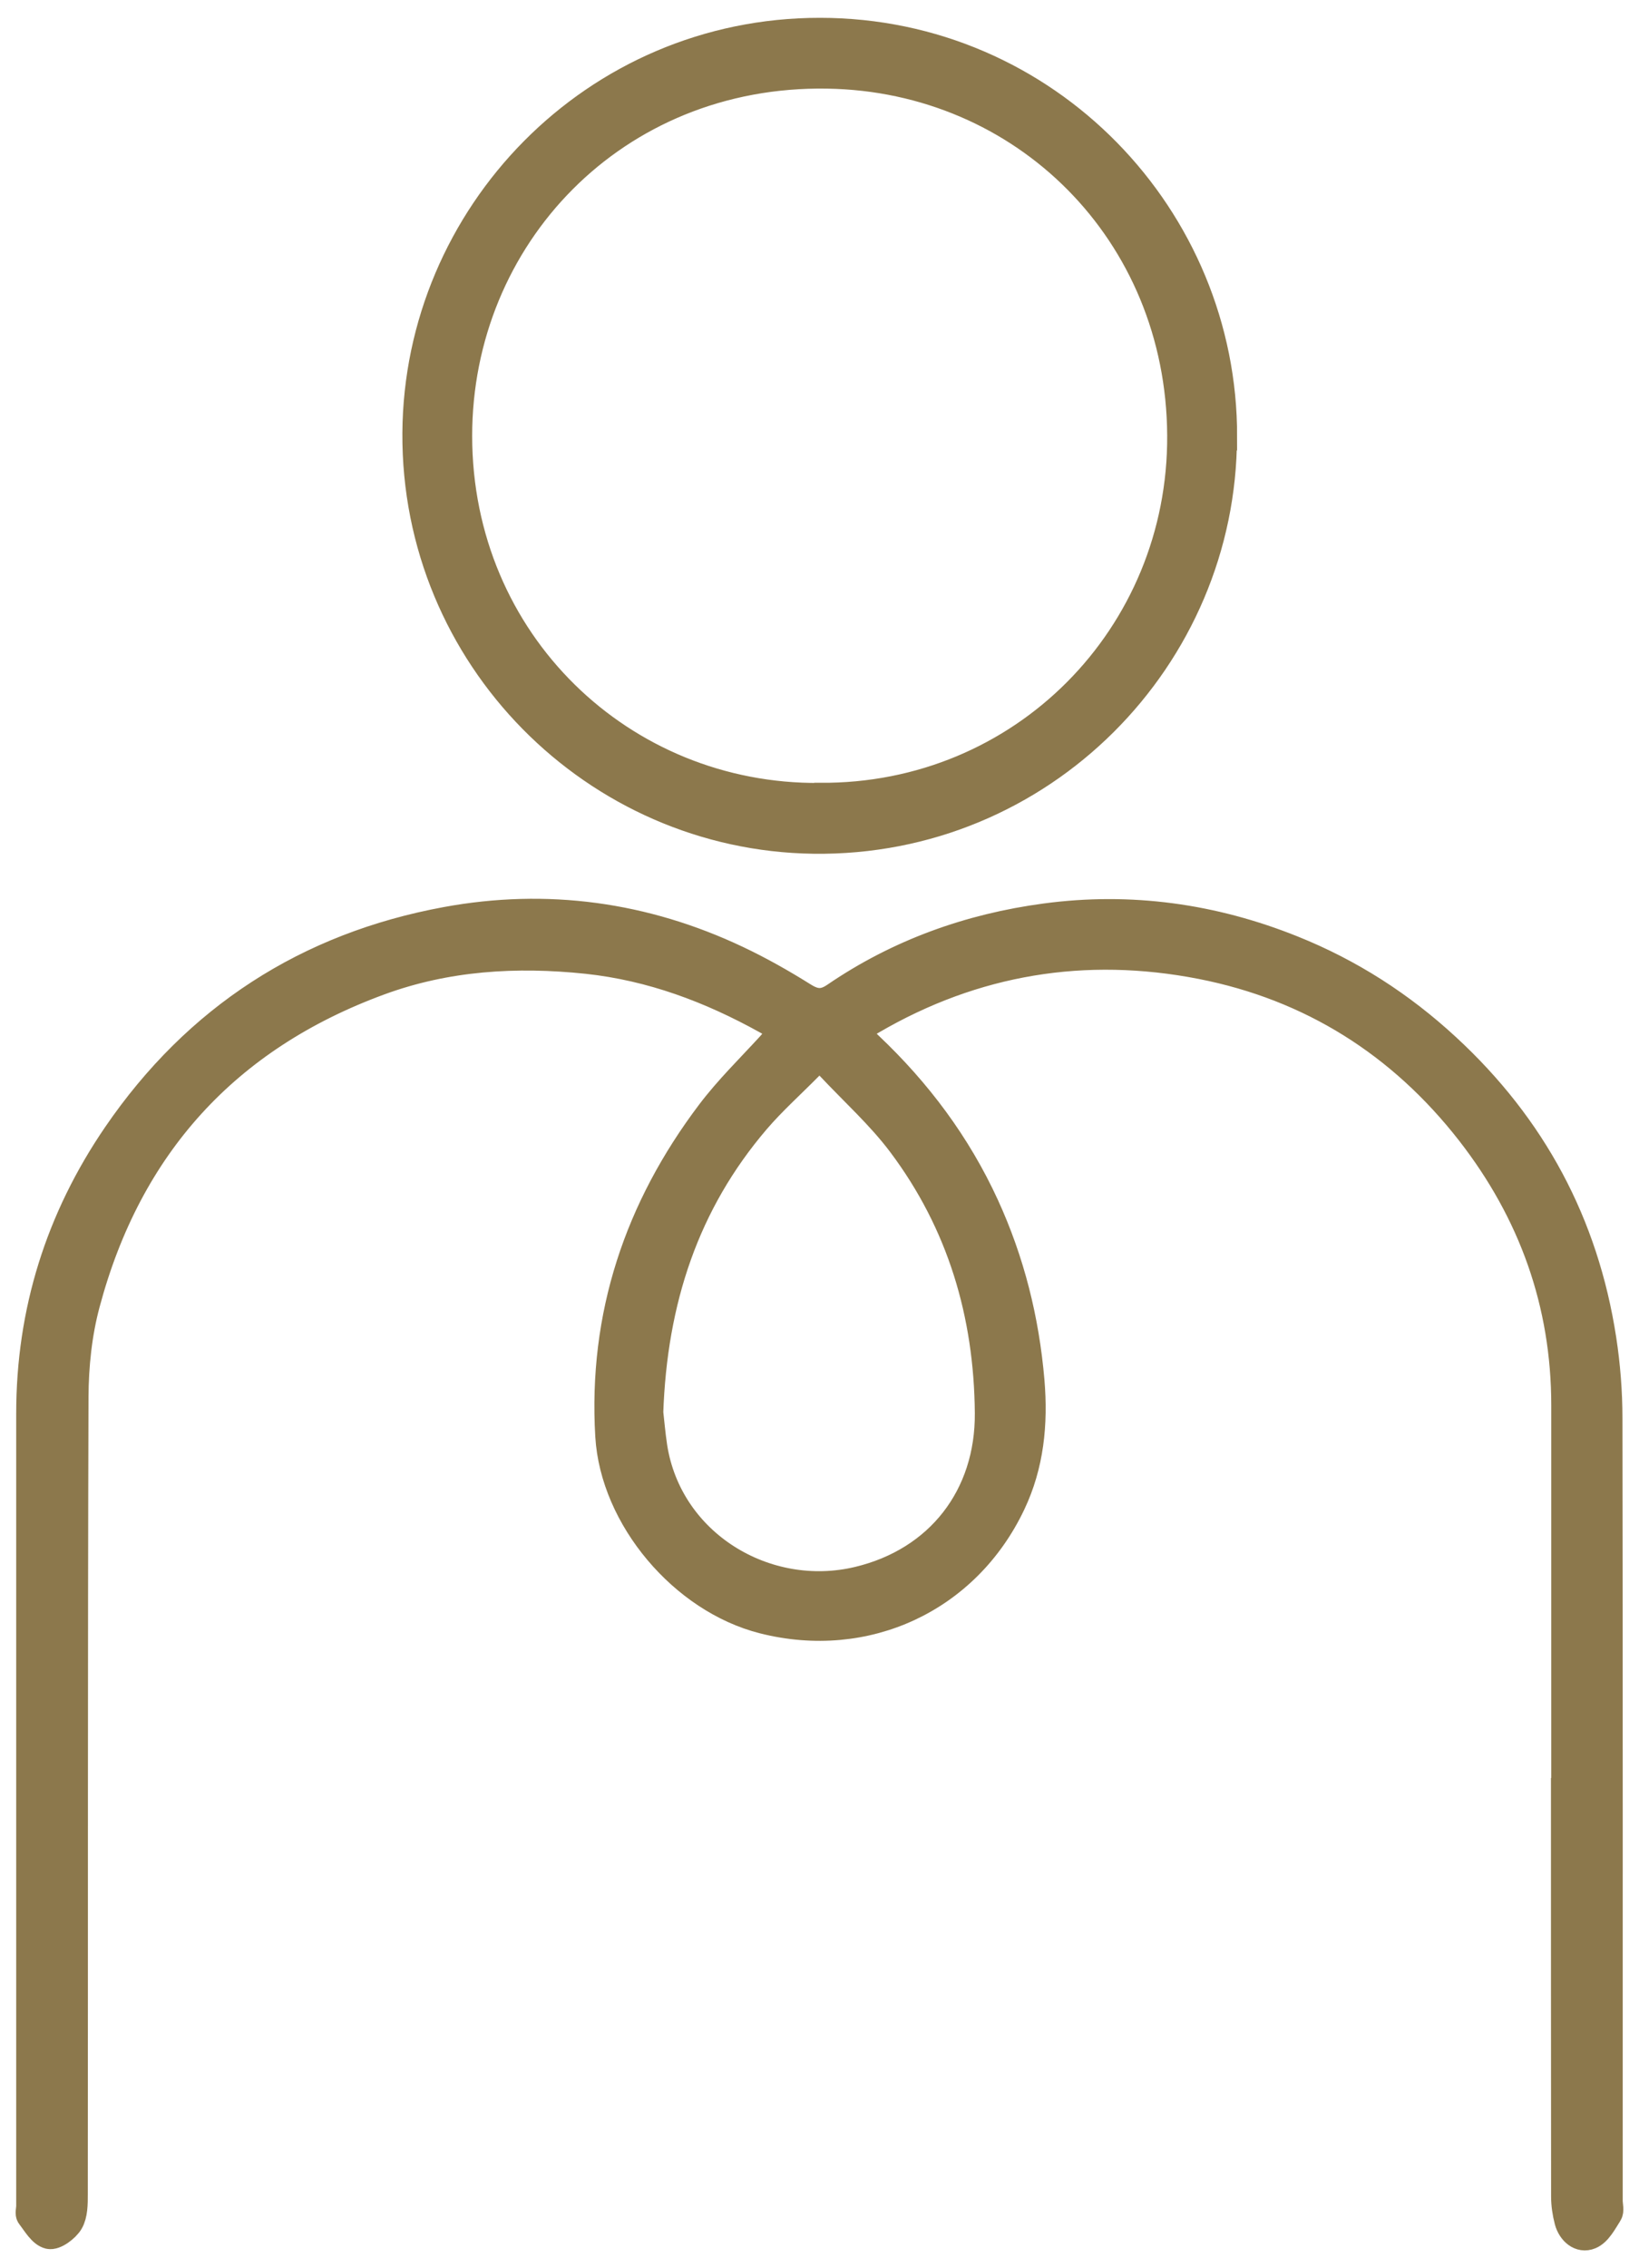
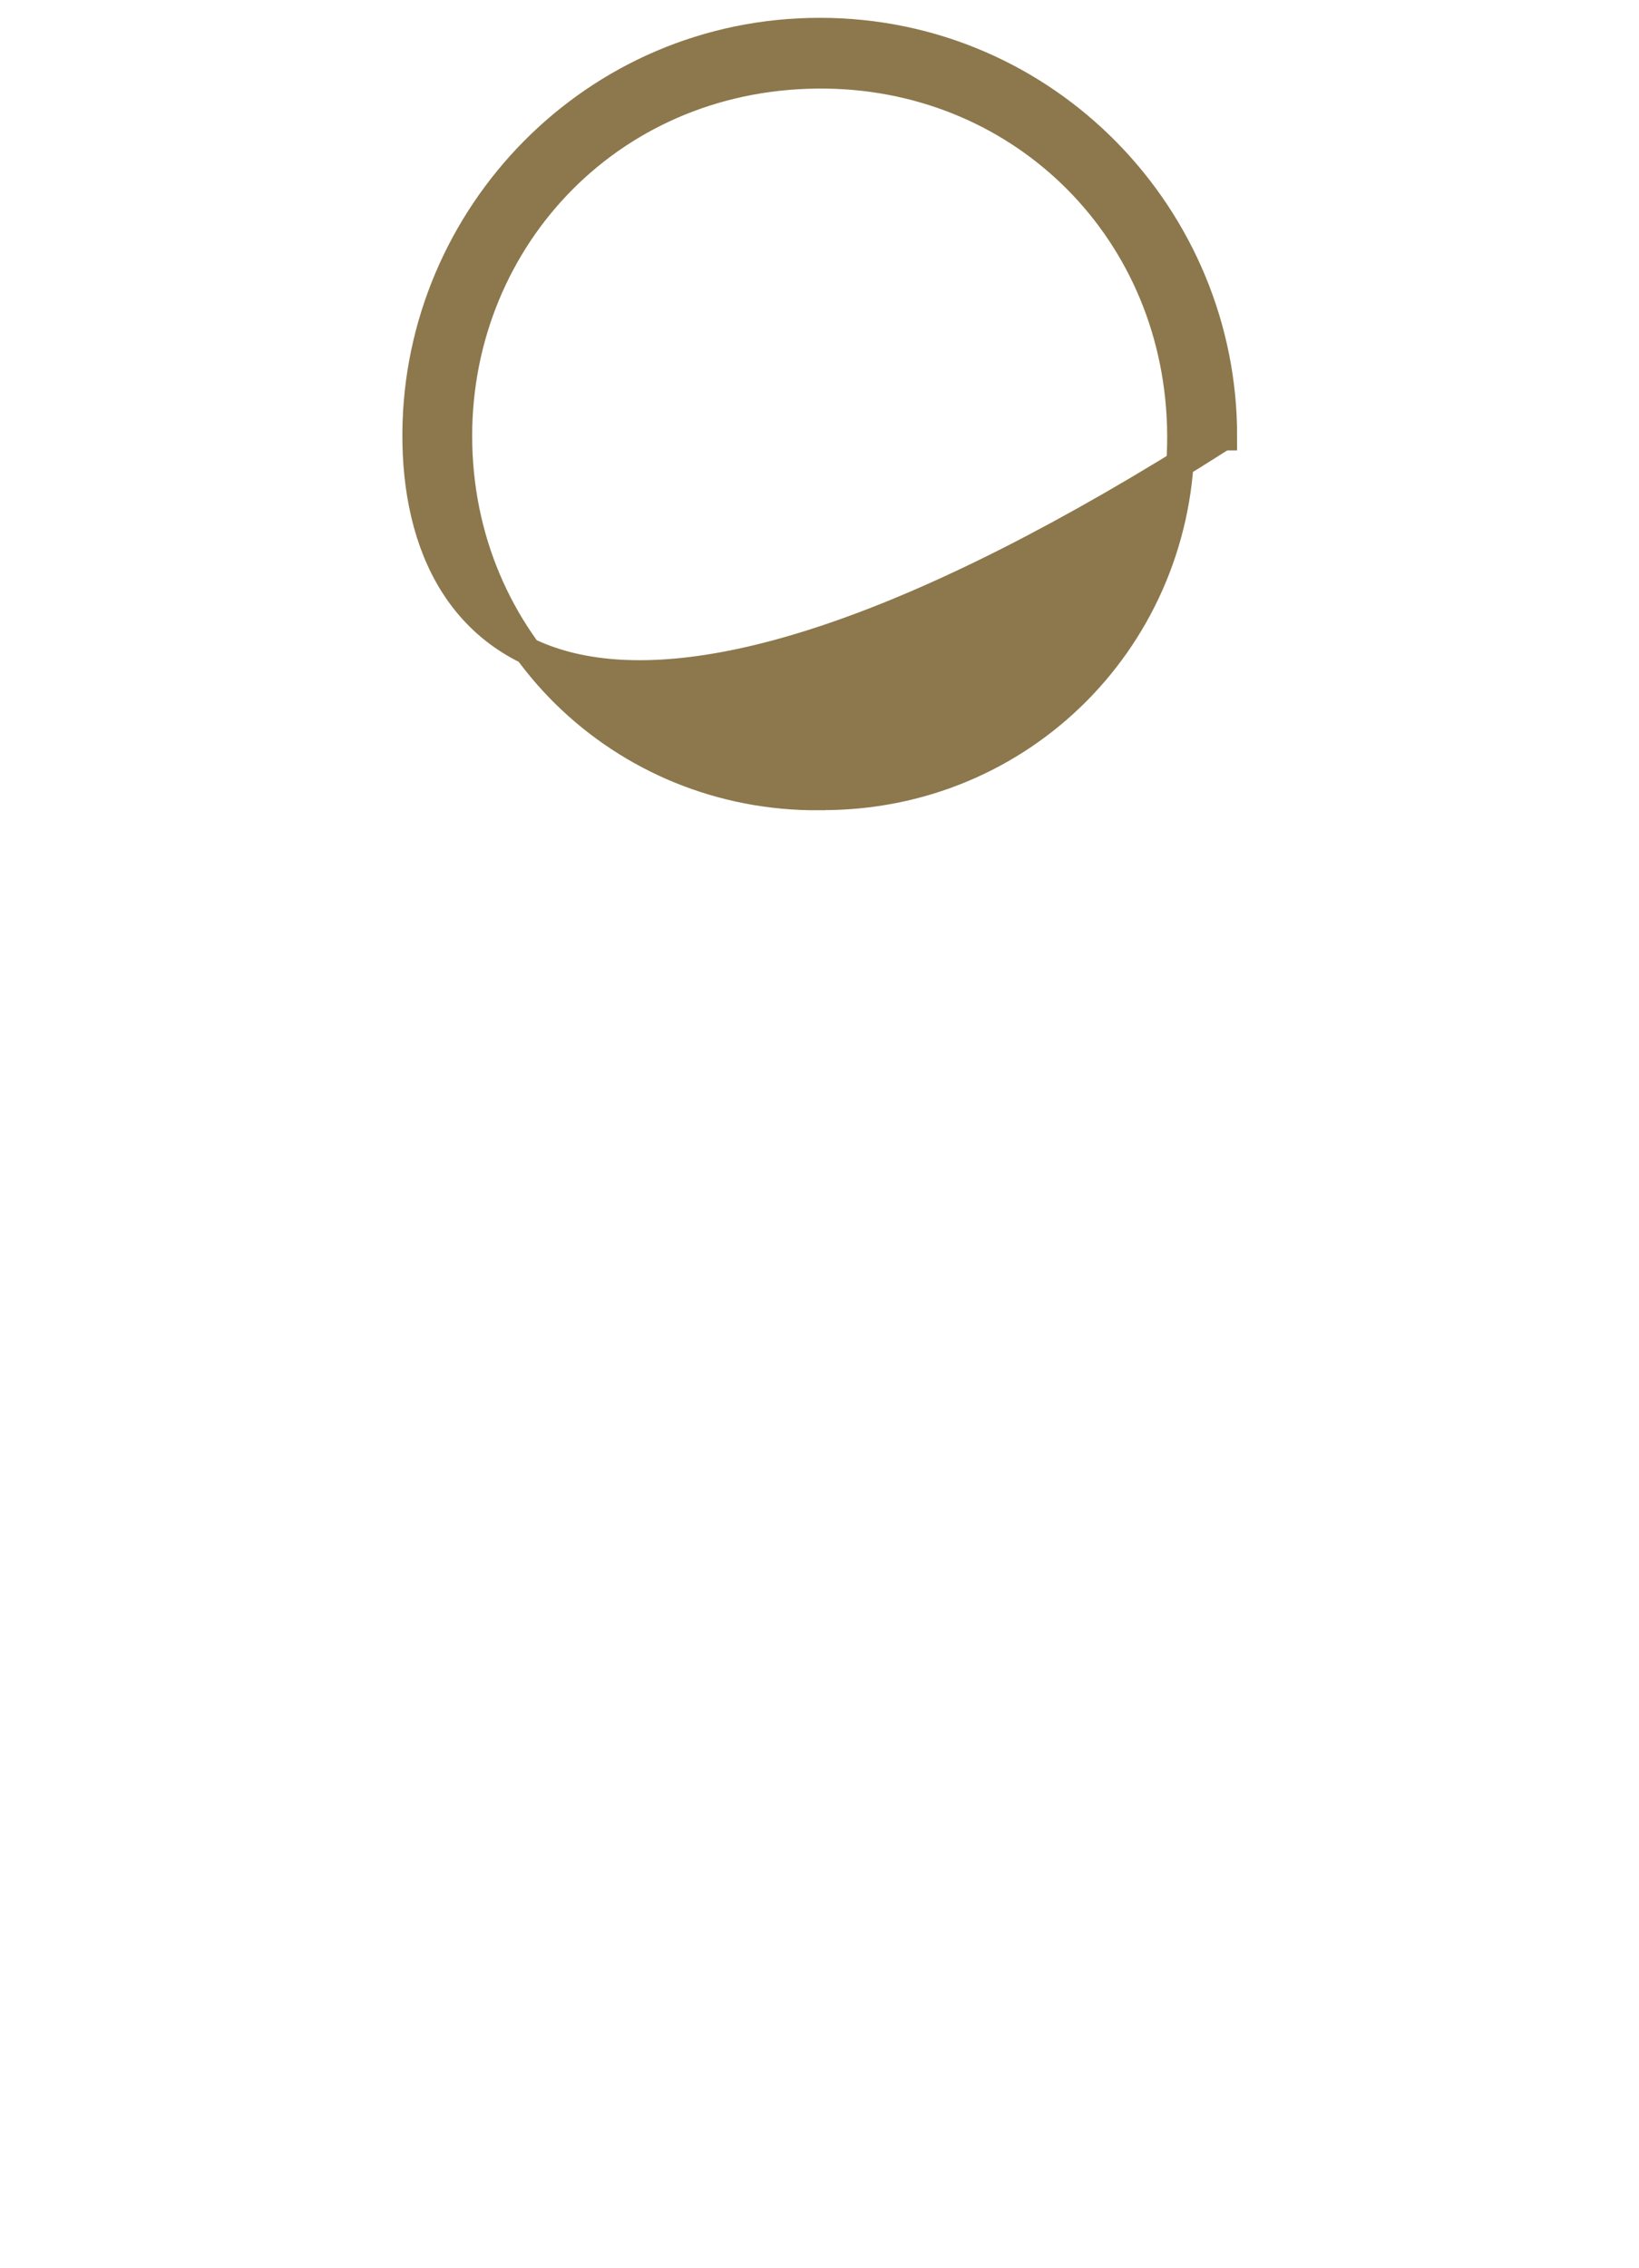
<svg xmlns="http://www.w3.org/2000/svg" width="60" height="83" viewBox="0 0 60 83" fill="none">
  <g id="Group 29">
-     <path id="Vector" d="M57.288 65.382C57.288 60.731 57.288 56.081 57.288 51.431C57.288 47.69 56.088 44.361 53.806 41.429C51.285 38.197 47.992 36.118 43.972 35.33C39.728 34.502 35.678 35.158 31.917 37.353C31.388 37.658 31.358 37.826 31.82 38.258C33.604 39.945 35.048 41.876 36.074 44.112C37.009 46.151 37.543 48.285 37.736 50.531C37.868 52.107 37.716 53.611 37.045 55.024C35.383 58.526 31.698 60.233 27.943 59.283C25.005 58.541 22.469 55.548 22.291 52.544C22.032 48.143 23.353 44.214 25.991 40.723C26.647 39.854 27.434 39.086 28.171 38.283C28.624 37.795 28.624 37.653 28.054 37.338C26.001 36.2 23.851 35.391 21.493 35.137C18.896 34.863 16.345 35.02 13.895 35.92C8.29 37.978 4.701 41.937 3.162 47.701C2.867 48.798 2.745 49.977 2.74 51.121C2.709 60.848 2.724 70.576 2.714 80.303C2.714 80.644 2.714 81.03 2.557 81.304C2.414 81.548 2.008 81.848 1.794 81.797C1.52 81.731 1.312 81.355 1.103 81.086C1.042 81.01 1.093 80.847 1.093 80.725C1.093 71.059 1.093 61.392 1.093 51.726C1.093 47.995 2.165 44.59 4.264 41.521C7.197 37.236 11.252 34.619 16.335 33.684C20.009 33.008 23.587 33.496 26.982 35.102C27.821 35.498 28.629 35.956 29.416 36.449C29.838 36.713 30.148 36.733 30.565 36.449C32.893 34.858 35.49 33.928 38.27 33.557C41.38 33.14 44.404 33.562 47.316 34.731C49.42 35.574 51.29 36.774 52.962 38.319C56.114 41.226 58.019 44.778 58.67 49.002C58.817 49.957 58.894 50.933 58.894 51.898C58.909 61.443 58.904 70.987 58.904 80.532C58.904 80.695 58.965 80.898 58.888 81.01C58.7 81.304 58.502 81.691 58.212 81.808C57.846 81.96 57.511 81.665 57.404 81.269C57.328 80.979 57.282 80.674 57.282 80.374C57.277 75.379 57.277 70.383 57.277 65.387L57.288 65.382ZM23.785 51.715C23.816 51.99 23.857 52.473 23.928 52.946C24.477 56.478 28.039 58.633 31.419 57.824C34.372 57.118 36.211 54.755 36.186 51.705C36.156 48.087 35.169 44.758 32.984 41.851C32.217 40.829 31.241 39.955 30.362 39.015C30.118 38.756 29.874 38.771 29.63 39.02C28.979 39.681 28.283 40.301 27.683 41.002C25.107 44.021 23.922 47.568 23.78 51.711L23.785 51.715Z" fill="#8C784C" stroke="#8C784C" />
-     <path id="Vector_2" d="M44.783 15.982C44.778 24.068 38.141 30.852 29.785 30.741C21.781 30.634 15.179 24.037 15.23 15.845C15.281 7.891 21.735 1.147 30.019 1.152C38.334 1.157 44.808 7.967 44.788 15.982H44.783ZM30.014 29.145C37.434 29.201 43.269 23.26 43.228 15.931C43.187 8.511 37.49 2.859 30.288 2.743C22.487 2.616 16.785 8.684 16.785 15.951C16.785 23.498 22.777 29.211 30.009 29.15L30.014 29.145Z" fill="#8C784C" stroke="#8C784C" />
+     <path id="Vector_2" d="M44.783 15.982C21.781 30.634 15.179 24.037 15.23 15.845C15.281 7.891 21.735 1.147 30.019 1.152C38.334 1.157 44.808 7.967 44.788 15.982H44.783ZM30.014 29.145C37.434 29.201 43.269 23.26 43.228 15.931C43.187 8.511 37.49 2.859 30.288 2.743C22.487 2.616 16.785 8.684 16.785 15.951C16.785 23.498 22.777 29.211 30.009 29.15L30.014 29.145Z" fill="#8C784C" stroke="#8C784C" />
  </g>
</svg>